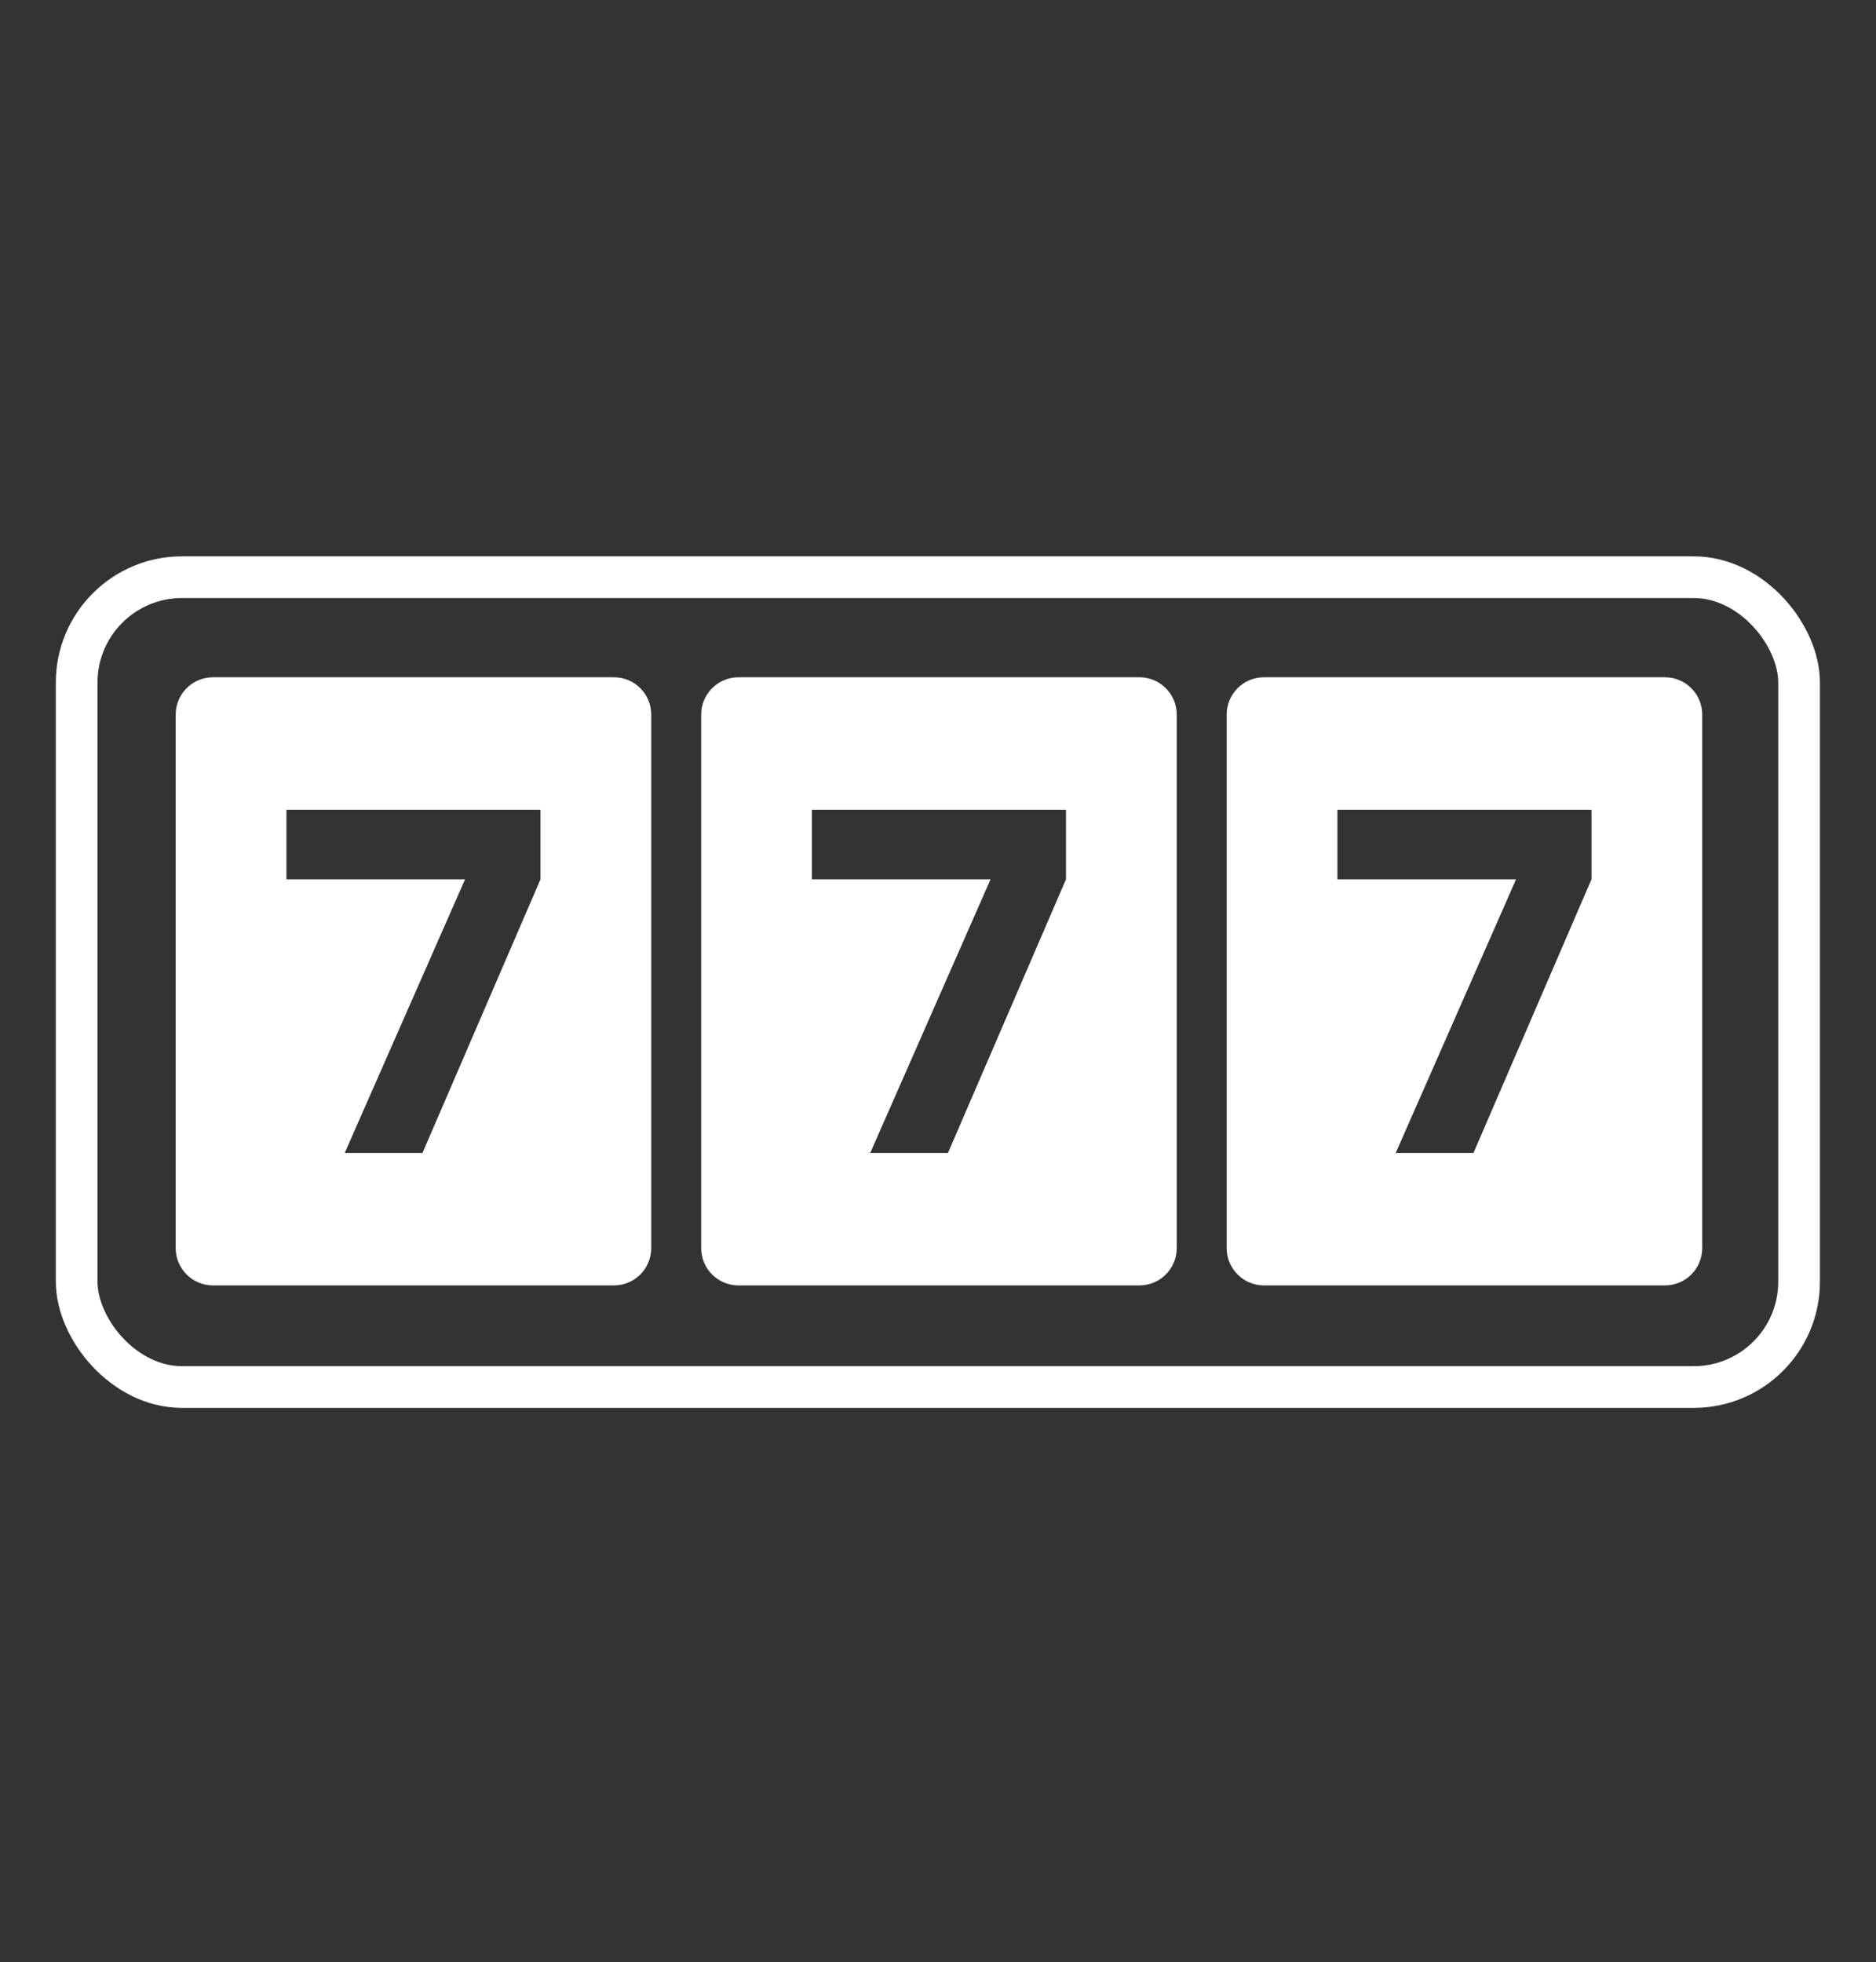
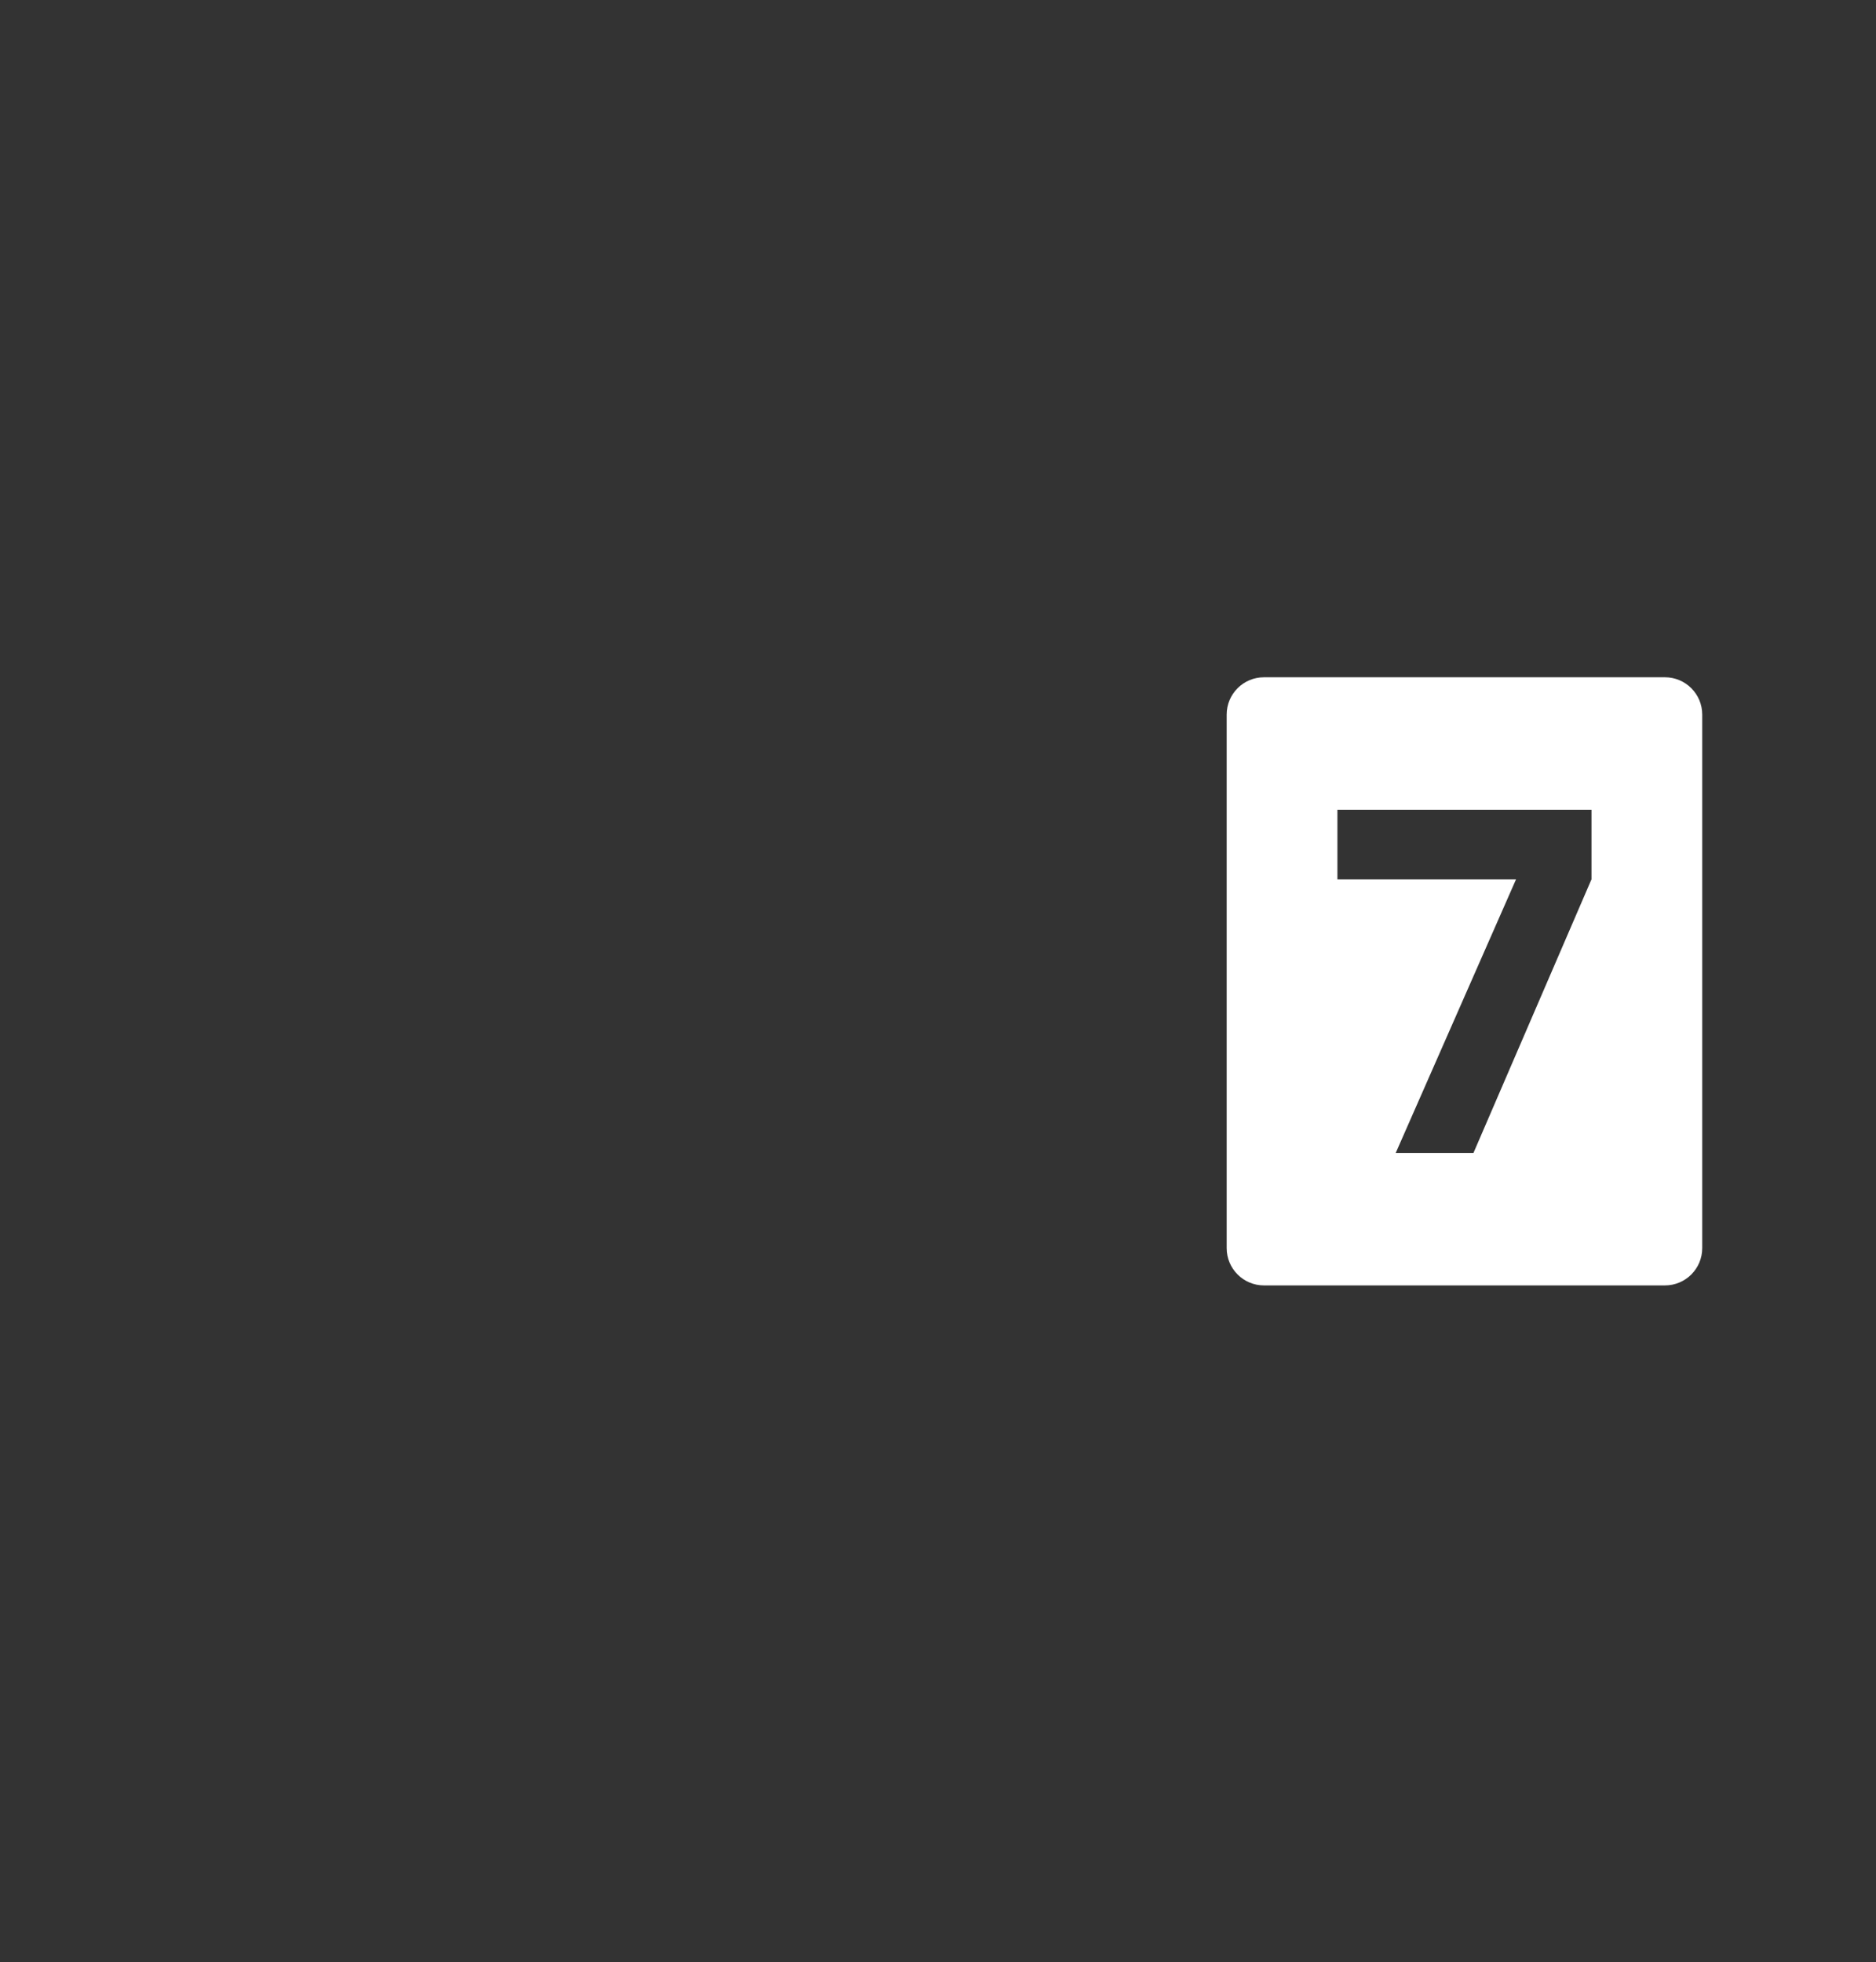
<svg xmlns="http://www.w3.org/2000/svg" width="855" height="894" viewBox="0 0 855 894" fill="none">
  <rect x="0" y="0" width="855" height="894" fill="#333333" stroke="none" />
-   <path d="M279.804 308.6C289.193 308.6 296.804 316.211 296.804 325.6V568.705C296.804 578.094 289.193 585.705 279.804 585.705H97.069C87.68 585.705 80.069 578.094 80.069 568.705V325.6C80.069 316.211 87.68 308.6 97.069 308.6H279.804ZM130.542 368.969V400.664H211.954L157.116 525.335H192.549L246.332 400.664V368.969H130.542Z" fill="white" />
-   <path d="M519.303 308.6C528.692 308.6 536.303 316.211 536.303 325.6V568.705C536.303 578.094 528.692 585.705 519.303 585.705H336.567C327.178 585.705 319.567 578.094 319.567 568.705V325.6C319.567 316.211 327.178 308.6 336.567 308.6H519.303ZM370.04 368.969V400.664H451.452L396.615 525.335H432.048L485.831 400.664V368.969H370.04Z" fill="white" />
  <path d="M758.801 308.6C768.19 308.6 775.801 316.211 775.801 325.6V568.705C775.801 578.094 768.19 585.705 758.801 585.705H576.065C566.676 585.705 559.065 578.094 559.065 568.705V325.6C559.065 316.211 566.676 308.6 576.065 308.6H758.801ZM609.538 368.969V400.664H690.95L636.113 525.335H671.545L725.329 400.664V368.969H609.538Z" fill="white" />
-   <rect x="34.943" y="263" width="785" height="369" rx="48" stroke="white" stroke-width="19" />
</svg>